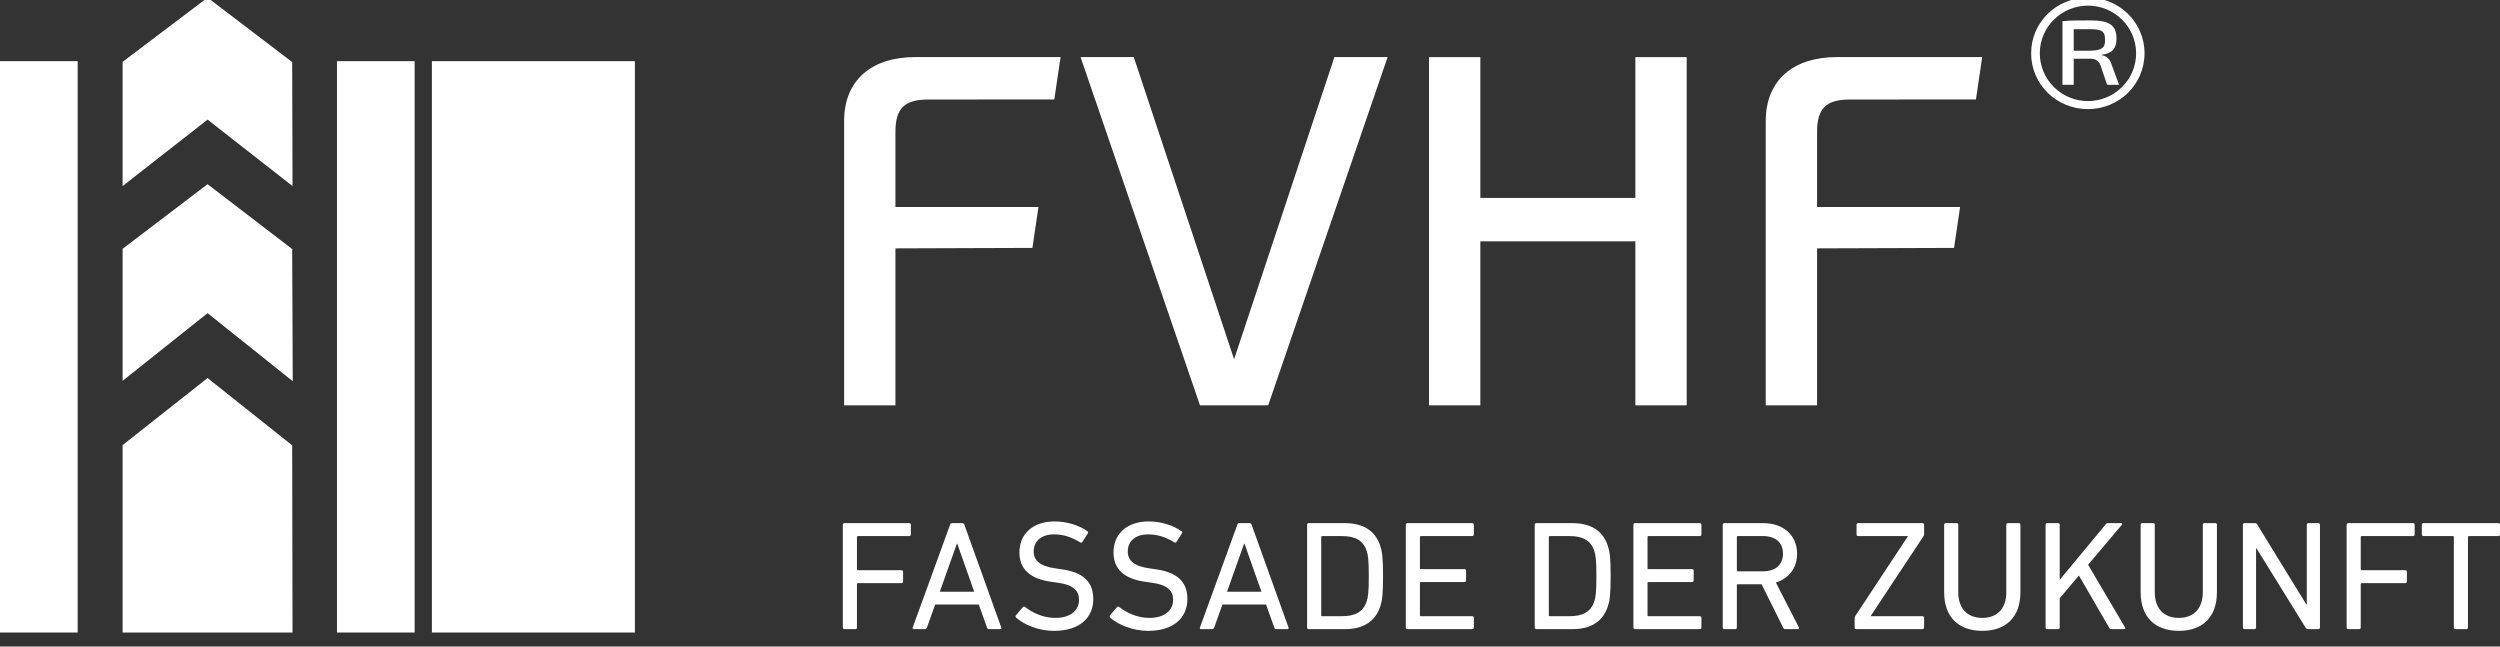
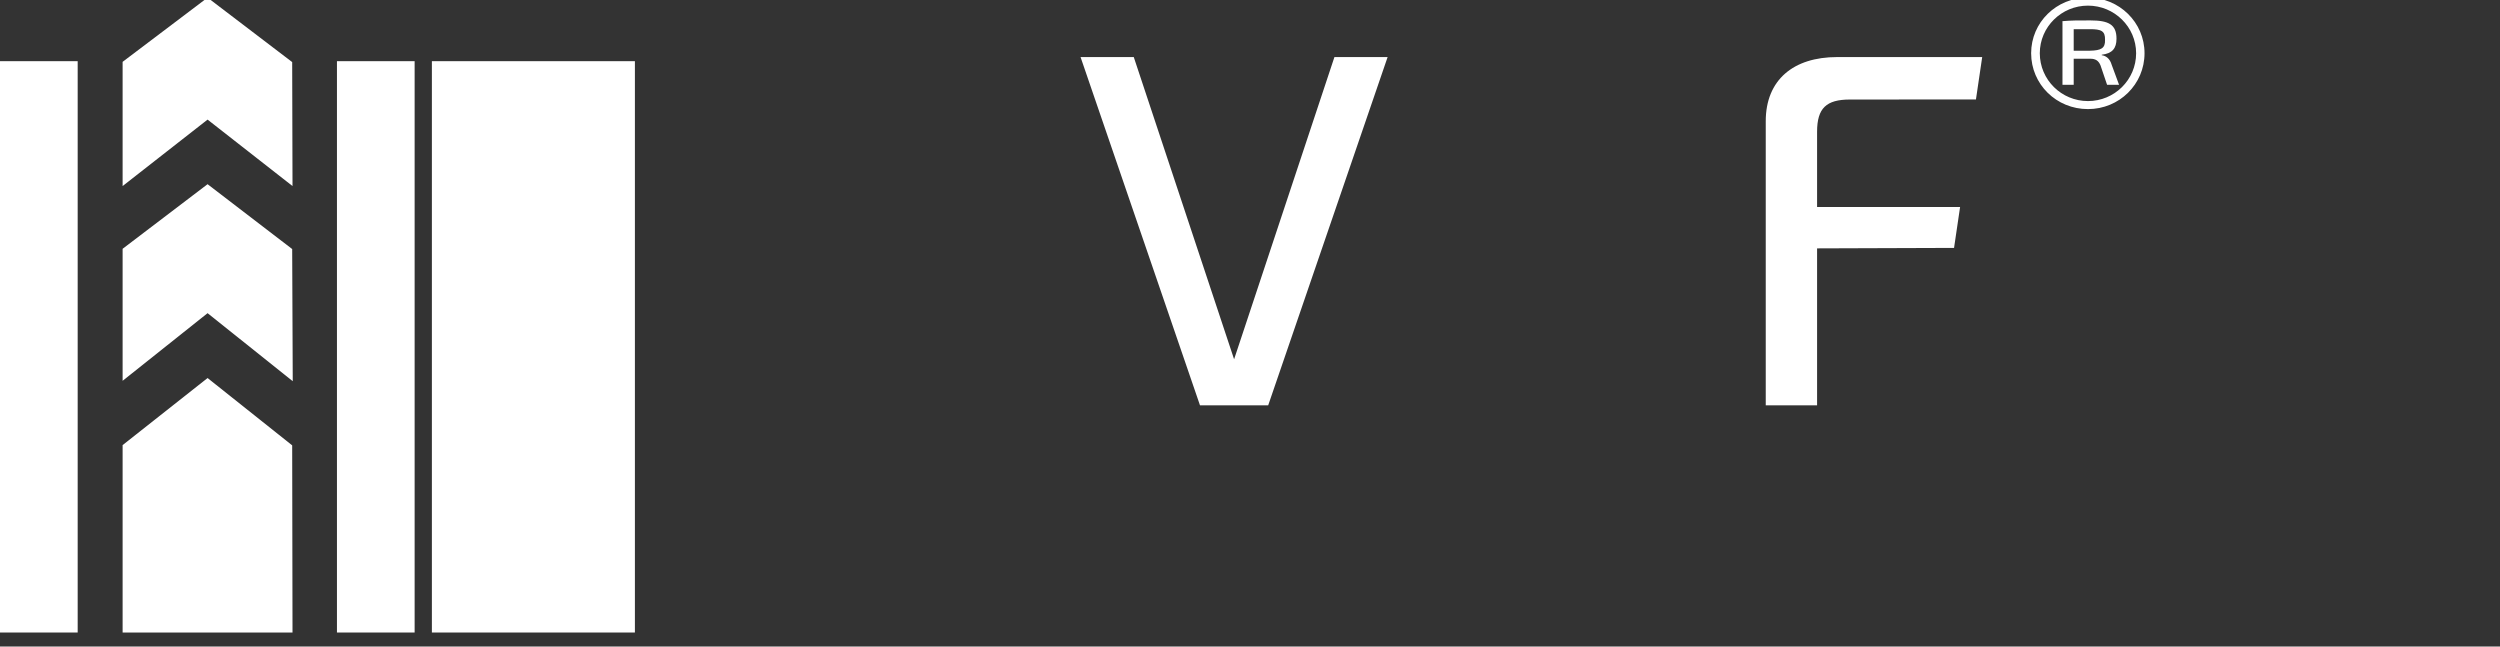
<svg xmlns="http://www.w3.org/2000/svg" width="100%" height="100%" viewBox="0 0 174 45" version="1.1" xml:space="preserve" style="fill-rule:evenodd;clip-rule:evenodd;stroke-linejoin:round;stroke-miterlimit:2;">
  <rect x="0" y="0" width="174" height="45" fill="#333333" stroke="none" />
  <g id="Logo">
-     <path d="M58.661,43.68c0,0.065 0.044,0.108 0.11,0.108l0.762,0c0.066,0 0.11,-0.043 0.11,-0.108l0,-3.027c0,-0.043 0.022,-0.065 0.066,-0.065l3.035,0c0.066,0 0.11,-0.043 0.11,-0.108l0,-0.684c0,-0.065 -0.044,-0.108 -0.11,-0.108l-3.035,0c-0.044,0 -0.066,-0.022 -0.066,-0.065l0,-2.246c0,-0.043 0.022,-0.065 0.066,-0.065l3.576,0c0.066,0 0.11,-0.043 0.11,-0.109l0,-0.683c0,-0.065 -0.044,-0.108 -0.11,-0.108l-4.514,0c-0.066,0 -0.11,0.043 -0.11,0.108l0,7.16Zm4.861,0c-0.022,0.065 0.011,0.108 0.077,0.108l0.773,0c0.066,0 0.11,-0.032 0.143,-0.108l0.574,-1.606l3.035,0l0.574,1.606c0.022,0.076 0.066,0.108 0.143,0.108l0.773,0c0.066,0 0.099,-0.043 0.077,-0.108l-2.571,-7.16c-0.023,-0.065 -0.067,-0.108 -0.144,-0.108l-0.717,0c-0.077,0 -0.111,0.043 -0.133,0.108l-2.604,7.16Zm1.887,-2.495l1.192,-3.352l0.022,0l1.181,3.352l-2.395,0Zm7.948,2.723c1.809,0 2.736,-0.933 2.736,-2.224c0,-1.204 -0.739,-1.866 -2.207,-2.061l-0.364,-0.055c-1.159,-0.151 -1.578,-0.564 -1.578,-1.182c0,-0.705 0.508,-1.193 1.424,-1.193c0.64,0 1.203,0.184 1.809,0.553c0.056,0.032 0.111,0.032 0.155,-0.022l0.375,-0.596c0.044,-0.055 0.033,-0.109 -0.022,-0.152c-0.552,-0.402 -1.401,-0.684 -2.284,-0.684c-1.49,0 -2.45,0.846 -2.45,2.159c0,1.161 0.75,1.844 2.207,2.04l0.375,0.054c1.203,0.152 1.567,0.575 1.567,1.204c0,0.749 -0.618,1.258 -1.655,1.258c-0.861,0 -1.611,-0.379 -2.097,-0.759c-0.055,-0.043 -0.11,-0.043 -0.154,0.011l-0.486,0.564c-0.044,0.054 -0.033,0.119 0.011,0.163c0.552,0.499 1.578,0.922 2.638,0.922m6.549,0c1.81,0 2.737,-0.933 2.737,-2.224c0,-1.204 -0.74,-1.866 -2.207,-2.061l-0.365,-0.055c-1.158,-0.151 -1.578,-0.564 -1.578,-1.182c0,-0.705 0.508,-1.193 1.424,-1.193c0.64,0 1.203,0.184 1.81,0.553c0.055,0.032 0.11,0.032 0.154,-0.022l0.375,-0.596c0.045,-0.055 0.034,-0.109 -0.022,-0.152c-0.551,-0.402 -1.401,-0.684 -2.284,-0.684c-1.49,0 -2.45,0.846 -2.45,2.159c0,1.161 0.751,1.844 2.207,2.04l0.376,0.054c1.202,0.152 1.567,0.575 1.567,1.204c0,0.749 -0.618,1.258 -1.656,1.258c-0.861,0 -1.611,-0.379 -2.096,-0.759c-0.056,-0.043 -0.111,-0.043 -0.155,0.011l-0.486,0.564c-0.044,0.054 -0.033,0.119 0.012,0.163c0.551,0.499 1.578,0.922 2.637,0.922m3.608,-0.228c-0.022,0.065 0.011,0.108 0.078,0.108l0.772,0c0.066,0 0.11,-0.032 0.144,-0.108l0.573,-1.606l3.035,0l0.574,1.606c0.022,0.076 0.066,0.108 0.143,0.108l0.773,0c0.066,0 0.099,-0.043 0.077,-0.108l-2.571,-7.16c-0.022,-0.065 -0.066,-0.108 -0.144,-0.108l-0.717,0c-0.077,0 -0.11,0.043 -0.132,0.108l-2.605,7.16Zm1.887,-2.495l1.192,-3.352l0.022,0l1.181,3.352l-2.395,0Zm5.574,2.495c0,0.065 0.044,0.108 0.111,0.108l2.527,0c1.269,0 2.107,-0.531 2.45,-1.573c0.132,-0.401 0.198,-0.802 0.198,-2.115c0,-1.313 -0.066,-1.714 -0.198,-2.115c-0.343,-1.042 -1.181,-1.573 -2.45,-1.573l-2.527,0c-0.067,0 -0.111,0.043 -0.111,0.108l0,7.16Zm0.982,-0.857l0,-5.446c0,-0.043 0.022,-0.065 0.067,-0.065l1.379,0c0.905,0 1.468,0.293 1.71,1.009c0.1,0.271 0.155,0.629 0.155,1.779c0,1.15 -0.055,1.508 -0.155,1.779c-0.242,0.716 -0.805,1.009 -1.71,1.009l-1.379,0c-0.045,0 -0.067,-0.022 -0.067,-0.065m5.888,0.857c0,0.065 0.044,0.108 0.11,0.108l4.513,0c0.067,0 0.111,-0.043 0.111,-0.108l0,-0.683c0,-0.066 -0.044,-0.109 -0.111,-0.109l-3.575,0c-0.044,0 -0.066,-0.022 -0.066,-0.065l0,-2.246c0,-0.043 0.022,-0.065 0.066,-0.065l3.035,0c0.066,0 0.11,-0.043 0.11,-0.108l0,-0.684c0,-0.065 -0.044,-0.108 -0.11,-0.108l-3.035,0c-0.044,0 -0.066,-0.022 -0.066,-0.065l0,-2.17c0,-0.043 0.022,-0.065 0.066,-0.065l3.575,0c0.067,0 0.111,-0.043 0.111,-0.109l0,-0.683c0,-0.065 -0.044,-0.108 -0.111,-0.108l-4.513,0c-0.066,0 -0.11,0.043 -0.11,0.108l0,7.16Zm8.971,0c0,0.065 0.044,0.108 0.11,0.108l2.527,0c1.27,0 2.108,-0.531 2.45,-1.573c0.133,-0.401 0.199,-0.802 0.199,-2.115c0,-1.313 -0.066,-1.714 -0.199,-2.115c-0.342,-1.042 -1.18,-1.573 -2.45,-1.573l-2.527,0c-0.066,0 -0.11,0.043 -0.11,0.108l0,7.16Zm0.982,-0.857l0,-5.446c0,-0.043 0.022,-0.065 0.066,-0.065l1.38,0c0.905,0 1.467,0.293 1.71,1.009c0.1,0.271 0.155,0.629 0.155,1.779c0,1.15 -0.055,1.508 -0.155,1.779c-0.243,0.716 -0.805,1.009 -1.71,1.009l-1.38,0c-0.044,0 -0.066,-0.022 -0.066,-0.065m5.887,0.857c0,0.065 0.044,0.108 0.111,0.108l4.513,0c0.066,0 0.11,-0.043 0.11,-0.108l0,-0.683c0,-0.066 -0.044,-0.109 -0.11,-0.109l-3.575,0c-0.044,0 -0.067,-0.022 -0.067,-0.065l0,-2.246c0,-0.043 0.023,-0.065 0.067,-0.065l3.034,0c0.067,0 0.111,-0.043 0.111,-0.108l0,-0.684c0,-0.065 -0.044,-0.108 -0.111,-0.108l-3.034,0c-0.044,0 -0.067,-0.022 -0.067,-0.065l0,-2.17c0,-0.043 0.023,-0.065 0.067,-0.065l3.575,0c0.066,0 0.11,-0.043 0.11,-0.109l0,-0.683c0,-0.065 -0.044,-0.108 -0.11,-0.108l-4.513,0c-0.067,0 -0.111,0.043 -0.111,0.108l0,7.16Zm11.448,0.108c0.077,0 0.111,-0.065 0.066,-0.13l-1.6,-3.113c0.905,-0.282 1.479,-1.009 1.479,-2.007c0,-1.28 -0.949,-2.126 -2.35,-2.126l-2.715,0c-0.066,0 -0.11,0.043 -0.11,0.108l0,7.16c0,0.065 0.044,0.108 0.11,0.108l0.761,0c0.066,0 0.111,-0.043 0.111,-0.108l0,-2.951c0,-0.043 0.022,-0.065 0.066,-0.065l1.655,0l1.501,3.016c0.033,0.076 0.066,0.108 0.143,0.108l0.883,0Zm-2.428,-4.024l-1.754,0c-0.044,0 -0.066,-0.022 -0.066,-0.065l0,-2.322c0,-0.043 0.022,-0.065 0.066,-0.065l1.754,0c0.872,0 1.391,0.456 1.391,1.226c0,0.77 -0.519,1.226 -1.391,1.226m11.102,4.024c0.066,0 0.11,-0.043 0.11,-0.108l0,-0.683c0,-0.066 -0.044,-0.109 -0.11,-0.109l-3.609,0l0,-0.011l3.675,-5.554c0.033,-0.044 0.044,-0.076 0.044,-0.12l0,-0.683c0,-0.065 -0.044,-0.108 -0.11,-0.108l-4.481,0c-0.066,0 -0.11,0.043 -0.11,0.108l0,0.683c0,0.066 0.044,0.109 0.11,0.109l3.466,0l0,0.011l-3.664,5.554c-0.033,0.044 -0.044,0.076 -0.044,0.12l0,0.683c0,0.065 0.044,0.108 0.11,0.108l4.613,0Zm4.166,0.12c1.644,0 2.648,-0.955 2.648,-2.691l0,-4.697c0,-0.065 -0.044,-0.108 -0.11,-0.108l-0.762,0c-0.066,0 -0.11,0.043 -0.11,0.108l0,4.687c0,1.193 -0.673,1.8 -1.666,1.8c-1.005,0 -1.678,-0.607 -1.678,-1.8l0,-4.687c0,-0.065 -0.044,-0.108 -0.11,-0.108l-0.762,0c-0.066,0 -0.11,0.043 -0.11,0.108l0,4.697c0,1.736 1.004,2.691 2.66,2.691m4.401,-0.228c0,0.065 0.045,0.108 0.111,0.108l0.761,0c0.066,0 0.111,-0.043 0.111,-0.108l0,-2.04l1.335,-1.583l2.108,3.634c0.044,0.076 0.077,0.097 0.154,0.097l0.883,0c0.077,0 0.11,-0.054 0.066,-0.119l-2.571,-4.361l2.339,-2.766c0.056,-0.065 0.022,-0.13 -0.044,-0.13l-0.905,0c-0.077,0 -0.121,0.021 -0.176,0.097l-3.189,3.851l0,-3.84c0,-0.065 -0.045,-0.108 -0.111,-0.108l-0.761,0c-0.066,0 -0.111,0.043 -0.111,0.108l0,7.16Zm9.276,0.228c1.644,0 2.648,-0.955 2.648,-2.691l0,-4.697c0,-0.065 -0.044,-0.108 -0.11,-0.108l-0.762,0c-0.066,0 -0.11,0.043 -0.11,0.108l0,4.687c0,1.193 -0.673,1.8 -1.666,1.8c-1.005,0 -1.678,-0.607 -1.678,-1.8l0,-4.687c0,-0.065 -0.044,-0.108 -0.11,-0.108l-0.762,0c-0.066,0 -0.11,0.043 -0.11,0.108l0,4.697c0,1.736 1.004,2.691 2.66,2.691m4.457,-0.228c0,0.065 0.044,0.108 0.11,0.108l0.695,0c0.066,0 0.111,-0.043 0.111,-0.108l0,-5.511l0.033,0l3.41,5.511c0.044,0.087 0.11,0.108 0.187,0.108l0.706,0c0.067,0 0.111,-0.043 0.111,-0.108l0,-7.16c0,-0.065 -0.044,-0.108 -0.111,-0.108l-0.695,0c-0.066,0 -0.11,0.043 -0.11,0.108l0,5.533l-0.044,0l-3.399,-5.533c-0.044,-0.087 -0.099,-0.108 -0.188,-0.108l-0.706,0c-0.066,0 -0.11,0.043 -0.11,0.108l0,7.16Zm7.219,0c0,0.065 0.044,0.108 0.11,0.108l0.762,0c0.066,0 0.11,-0.043 0.11,-0.108l0,-3.027c0,-0.043 0.022,-0.065 0.066,-0.065l3.035,0c0.066,0 0.11,-0.043 0.11,-0.108l0,-0.684c0,-0.065 -0.044,-0.108 -0.11,-0.108l-3.035,0c-0.044,0 -0.066,-0.022 -0.066,-0.065l0,-2.246c0,-0.043 0.022,-0.065 0.066,-0.065l3.576,0c0.066,0 0.11,-0.043 0.11,-0.109l0,-0.683c0,-0.065 -0.044,-0.108 -0.11,-0.108l-4.514,0c-0.066,0 -0.11,0.043 -0.11,0.108l0,7.16Zm8.335,0.108c0.066,0 0.11,-0.043 0.11,-0.108l0,-6.303c0,-0.043 0.022,-0.065 0.066,-0.065l2.053,0c0.066,0 0.11,-0.043 0.11,-0.109l0,-0.683c0,-0.065 -0.044,-0.108 -0.11,-0.108l-5.22,0c-0.066,0 -0.11,0.043 -0.11,0.108l0,0.683c0,0.066 0.044,0.109 0.11,0.109l2.053,0c0.044,0 0.066,0.022 0.066,0.065l0,6.303c0,0.065 0.044,0.108 0.11,0.108l0.762,0Z" style="fill:#fff;fill-rule:nonzero;" />
    <path d="M88.266,28.21l8.312,-24.238l-3.702,0l-6.983,21.032l-6.983,-21.032l-3.703,0l8.312,24.238l4.747,0Z" style="fill:#fff;fill-rule:nonzero;" />
-     <path d="M73.815,3.972l-10.099,0c-3.037,0 -4.966,1.585 -4.966,4.465l0,19.773l3.573,0l0,-10.923l9.533,-0.033l0.42,-2.846l-9.953,0l0,-5.234c0,-1.65 0.643,-2.247 2.286,-2.247l8.771,-0.005l0.435,-2.95Z" style="fill:#fff;fill-rule:nonzero;" />
    <path d="M137.961,3.972l-10.099,0c-3.037,0 -4.966,1.585 -4.966,4.465l0,19.773l3.573,0l0,-10.923l9.533,-0.033l0.42,-2.846l-9.953,0l0,-5.234c0,-1.65 0.643,-2.247 2.286,-2.247l8.771,-0.005l0.435,-2.95Z" style="fill:#fff;fill-rule:nonzero;" />
-     <path d="M117.394,3.977l-3.573,0l0,9.799l-10.789,0l0,-9.799l-3.573,0l0,24.234l3.573,0l0,-11.415l10.789,0l0,11.415l3.573,0l0,-24.234Z" style="fill:#fff;fill-rule:nonzero;" />
-     <path d="M145.322,-0.166c-2.199,0 -3.955,1.726 -3.955,3.871c0,2.161 1.756,3.888 3.955,3.888c2.181,0 3.937,-1.727 3.937,-3.888c0,-2.145 -1.756,-3.871 -3.937,-3.871m0,7.201c-1.844,0 -3.352,-1.482 -3.352,-3.33c0,-1.831 1.508,-3.313 3.352,-3.313c1.844,0 3.352,1.482 3.352,3.313c0,1.848 -1.508,3.33 -3.352,3.33m0.958,-3.226c0.745,-0.087 1.028,-0.453 1.028,-1.116c0,-0.976 -0.532,-1.272 -1.826,-1.272c-0.905,0 -1.313,0 -1.934,0.052l0,4.428l0.781,0l0,-1.813l1.153,0c0.354,0 0.567,0.122 0.709,0.453l0.461,1.36l0.834,0l-0.515,-1.394c-0.124,-0.436 -0.408,-0.628 -0.691,-0.663l0,-0.035Zm-1.951,-0.279l0,-1.499l1.135,0c0.78,0 1.064,0.122 1.046,0.75c0.018,0.575 -0.266,0.732 -1.046,0.749l-1.135,0Z" style="fill:#fff;fill-rule:nonzero;" />
+     <path d="M145.322,-0.166c-2.199,0 -3.955,1.726 -3.955,3.871c0,2.161 1.756,3.888 3.955,3.888c2.181,0 3.937,-1.727 3.937,-3.888c0,-2.145 -1.756,-3.871 -3.937,-3.871m0,7.201c-1.844,0 -3.352,-1.482 -3.352,-3.33c0,-1.831 1.508,-3.313 3.352,-3.313c1.844,0 3.352,1.482 3.352,3.313c0,1.848 -1.508,3.33 -3.352,3.33m0.958,-3.226c0.745,-0.087 1.028,-0.453 1.028,-1.116c0,-0.976 -0.532,-1.272 -1.826,-1.272c-0.905,0 -1.313,0 -1.934,0.052l0,4.428l0.781,0l0,-1.813l1.153,0c0.354,0 0.567,0.122 0.709,0.453l0.461,1.36l0.834,0l-0.515,-1.394c-0.124,-0.436 -0.408,-0.628 -0.691,-0.663l0,-0.035m-1.951,-0.279l0,-1.499l1.135,0c0.78,0 1.064,0.122 1.046,0.75c0.018,0.575 -0.266,0.732 -1.046,0.749l-1.135,0Z" style="fill:#fff;fill-rule:nonzero;" />
    <path d="M20.336,4.321l-5.889,-4.486l-5.913,4.469l0,8.645l5.913,-4.625l5.912,4.625" style="fill:#fff;fill-rule:nonzero;" />
    <path d="M20.336,17.333l-5.889,-4.514l-5.913,4.497l0,9.188l5.913,-4.708l5.928,4.735" style="fill:#fff;fill-rule:nonzero;" />
    <path d="M20.336,30.997l-5.889,-4.686l-5.913,4.668l0,13.045l11.825,0" style="fill:#fff;fill-rule:nonzero;" />
    <rect x="30.059" y="4.258" width="14.13" height="39.765" style="fill:#fff;" />
    <rect x="0" y="4.258" width="5.406" height="39.765" style="fill:#fff;" />
    <rect x="23.452" y="4.258" width="5.406" height="39.765" style="fill:#fff;" />
  </g>
</svg>